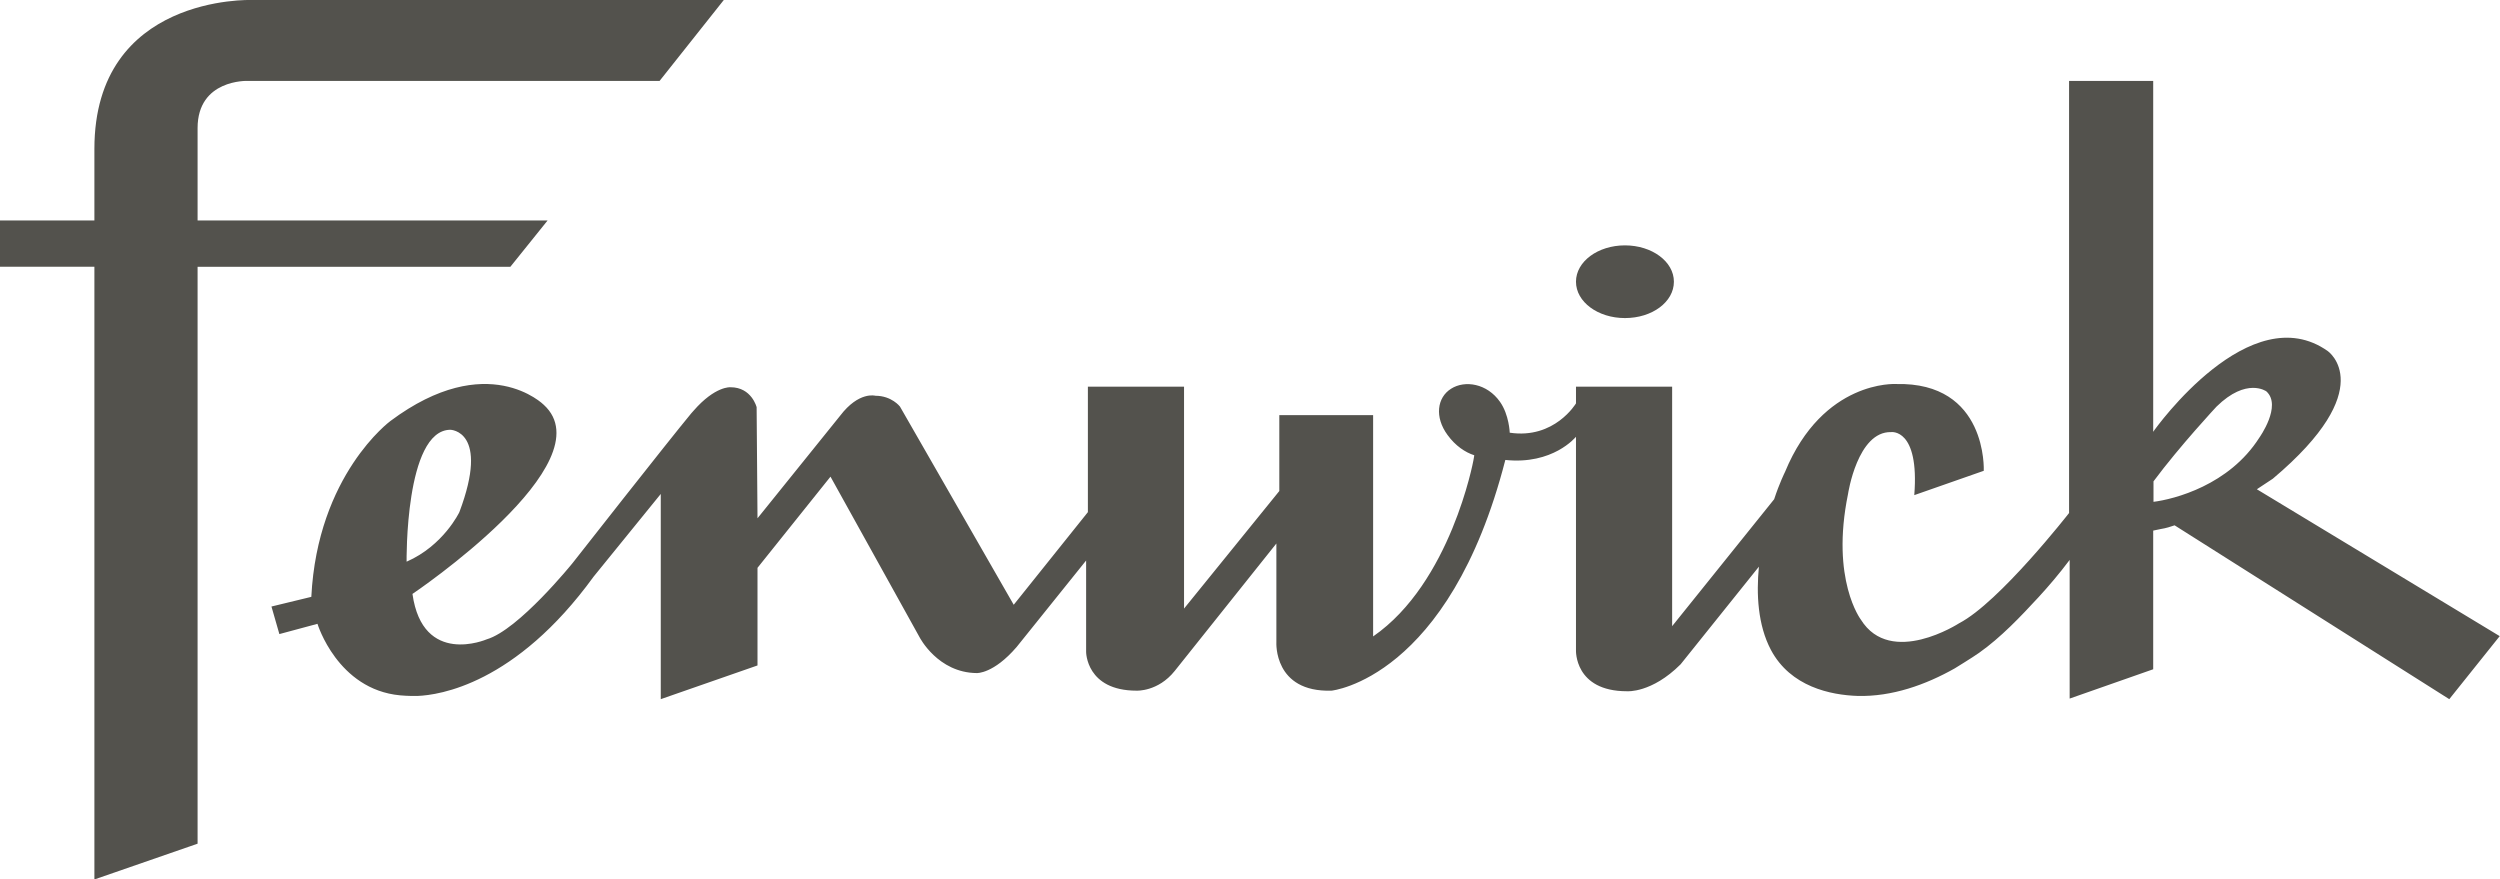
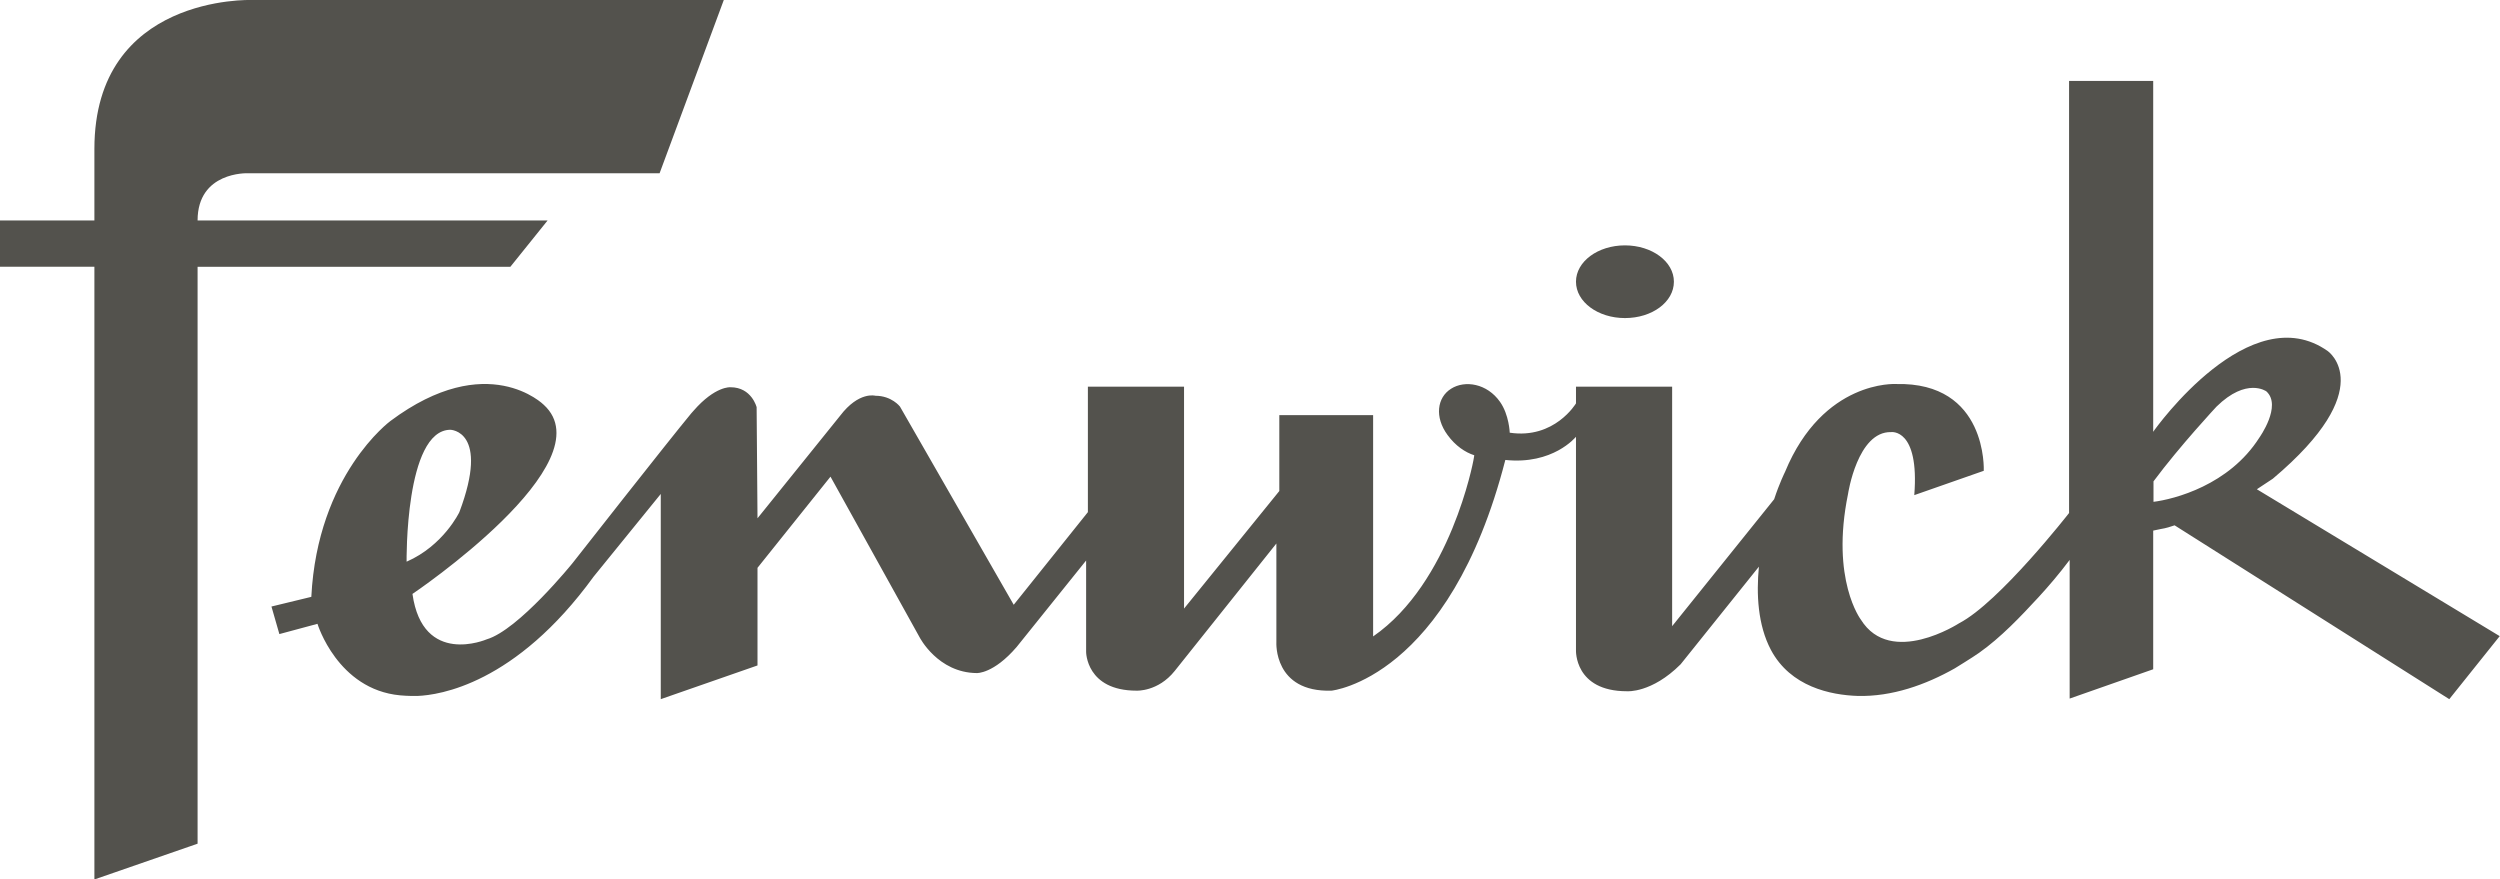
<svg xmlns="http://www.w3.org/2000/svg" viewBox="0 0 85.28 30" data-name="Layer 2" id="Layer_2">
  <defs>
    <style>
      .cls-1 {
        fill: #53524d;
      }
    </style>
  </defs>
  <g data-name="Layer 1" id="Layer_1-2">
-     <path d="M55.43,10.85c.93,0,1.67-.55,1.67-1.24s-.75-1.24-1.67-1.24-1.67.55-1.67,1.24.75,1.24,1.67,1.24ZM18.68,7.52H6.74v-3.15c0-1.67,1.7-1.61,1.7-1.61h14.06L24.69,0H8.58S3.22-.19,3.22,5.08v2.44H0v1.58h3.22v20.9l3.52-1.22V9.1h10.67l1.27-1.58h0ZM76.97,16.7l.56-.37c3.67-3.09,1.88-4.35,1.88-4.35-2.64-1.88-5.86,2.6-5.96,2.75V2.76h-2.87v14.74s-2.38,3.05-3.75,3.76c0,0-2.33,1.51-3.35-.12,0,0-1.04-1.36-.44-4.29,0,0,.32-2.14,1.47-2.11,0,0,.97-.14.79,2.15l2.37-.83s.14-3.04-3-2.96c0,0-2.48-.15-3.78,3,0,0-.19.38-.37.93l-3.48,4.33v-8.17h-3.28v.57s-.73,1.23-2.26,1c0,0-.02-.61-.33-1.05-.44-.63-1.2-.75-1.67-.45-.48.3-.57.97-.12,1.58.27.37.6.59.91.69,0,.04-.02.1-.03.18,0,0-.77,4.17-3.42,6v-7.55h-3.2v2.59s-3.25,4.01-3.25,4.01v-7.57h-3.28v4.28l-2.53,3.16-3.88-6.76s-.28-.37-.84-.37c0,0-.56-.16-1.2.68l-2.82,3.5-.03-3.79s-.17-.68-.89-.68c0,0-.52-.05-1.26.8-.03.03-.05.06-.08.09-.78.94-4.05,5.11-4.05,5.11,0,0-1.84,2.28-2.93,2.6,0,0-2.18.94-2.53-1.55,0,0,6.64-4.47,4.48-6.45,0,0-1.92-1.92-5.23.55,0,0-2.49,1.83-2.7,6l-1.36.33.27.94,1.3-.35s.68,2.24,2.82,2.44c0,0,.31.03.6.02.72-.03,3.33-.39,6-4.07l2.29-2.82v7l3.3-1.15v-3.33l2.49-3.11,3.04,5.48s.62,1.21,1.95,1.22c0,0,.57.03,1.36-.89l2.37-2.95v3.12s0,1.32,1.72,1.32c0,0,.73.04,1.3-.67l3.47-4.35v3.37s-.1,1.71,1.88,1.65c0,0,4.01-.4,5.93-7.87h0c1.62.17,2.39-.77,2.41-.79v7.28s-.06,1.4,1.74,1.4c0,0,.84.07,1.83-.92l2.67-3.33c-.09.93-.04,1.99.41,2.84.67,1.26,2.04,1.54,2.96,1.57,1.17.03,2.32-.38,3.31-.94.03-.02.59-.36.83-.53.75-.53,1.42-1.24,2.03-1.9,0,0,0,0,0,0,.34-.37.7-.79,1.06-1.27v4.73l2.85-1v-4.73c.45-.1.34-.05.73-.18l9.37,5.93,1.72-2.15-8.3-5.02h0ZM13.87,19.16s-.06-4.48,1.49-4.5c0,0,1.36.02.31,2.81,0,0-.54,1.14-1.8,1.69M73.46,17.12v-.7c.9-1.21,2.15-2.55,2.15-2.55,1.03-1.01,1.7-.52,1.7-.52.54.49-.24,1.58-.24,1.58-1.03,1.62-2.9,2.1-3.62,2.19Z" class="cls-1" />
+     <path d="M55.43,10.85c.93,0,1.67-.55,1.67-1.24s-.75-1.24-1.67-1.24-1.67.55-1.67,1.24.75,1.24,1.67,1.24ZM18.68,7.52H6.74c0-1.67,1.7-1.61,1.7-1.61h14.06L24.69,0H8.58S3.22-.19,3.22,5.08v2.44H0v1.58h3.22v20.9l3.52-1.22V9.1h10.67l1.27-1.58h0ZM76.97,16.7l.56-.37c3.67-3.09,1.88-4.35,1.88-4.35-2.64-1.88-5.86,2.6-5.96,2.75V2.76h-2.87v14.74s-2.38,3.05-3.75,3.76c0,0-2.33,1.51-3.35-.12,0,0-1.04-1.36-.44-4.29,0,0,.32-2.14,1.47-2.11,0,0,.97-.14.79,2.15l2.37-.83s.14-3.04-3-2.96c0,0-2.48-.15-3.78,3,0,0-.19.38-.37.93l-3.48,4.33v-8.17h-3.28v.57s-.73,1.23-2.26,1c0,0-.02-.61-.33-1.05-.44-.63-1.2-.75-1.67-.45-.48.3-.57.97-.12,1.58.27.37.6.59.91.69,0,.04-.02.1-.03.18,0,0-.77,4.17-3.42,6v-7.55h-3.2v2.59s-3.25,4.01-3.25,4.01v-7.57h-3.28v4.28l-2.53,3.16-3.88-6.76s-.28-.37-.84-.37c0,0-.56-.16-1.2.68l-2.82,3.5-.03-3.79s-.17-.68-.89-.68c0,0-.52-.05-1.26.8-.03.03-.05.06-.08.09-.78.94-4.05,5.11-4.05,5.11,0,0-1.84,2.28-2.93,2.6,0,0-2.18.94-2.53-1.55,0,0,6.64-4.47,4.48-6.45,0,0-1.92-1.92-5.23.55,0,0-2.49,1.83-2.7,6l-1.36.33.27.94,1.3-.35s.68,2.24,2.82,2.44c0,0,.31.03.6.02.72-.03,3.33-.39,6-4.07l2.29-2.82v7l3.3-1.15v-3.33l2.49-3.11,3.04,5.48s.62,1.21,1.95,1.22c0,0,.57.03,1.36-.89l2.37-2.95v3.12s0,1.32,1.72,1.32c0,0,.73.04,1.3-.67l3.47-4.35v3.37s-.1,1.71,1.88,1.65c0,0,4.01-.4,5.93-7.87h0c1.62.17,2.39-.77,2.41-.79v7.28s-.06,1.4,1.74,1.4c0,0,.84.07,1.83-.92l2.67-3.33c-.09.93-.04,1.99.41,2.84.67,1.26,2.04,1.54,2.96,1.57,1.17.03,2.32-.38,3.31-.94.03-.02.59-.36.83-.53.75-.53,1.42-1.24,2.03-1.9,0,0,0,0,0,0,.34-.37.7-.79,1.06-1.27v4.73l2.85-1v-4.73c.45-.1.34-.05.73-.18l9.37,5.93,1.72-2.15-8.3-5.02h0ZM13.87,19.16s-.06-4.48,1.49-4.5c0,0,1.36.02.31,2.81,0,0-.54,1.14-1.8,1.69M73.46,17.12v-.7c.9-1.21,2.15-2.55,2.15-2.55,1.03-1.01,1.7-.52,1.7-.52.54.49-.24,1.58-.24,1.58-1.03,1.62-2.9,2.1-3.62,2.19Z" class="cls-1" />
  </g>
</svg>